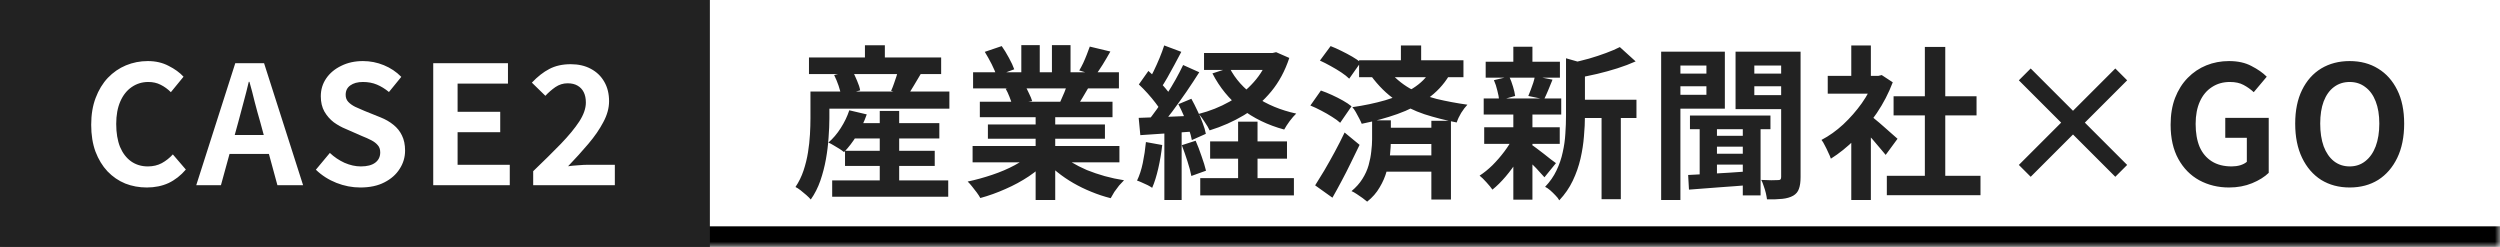
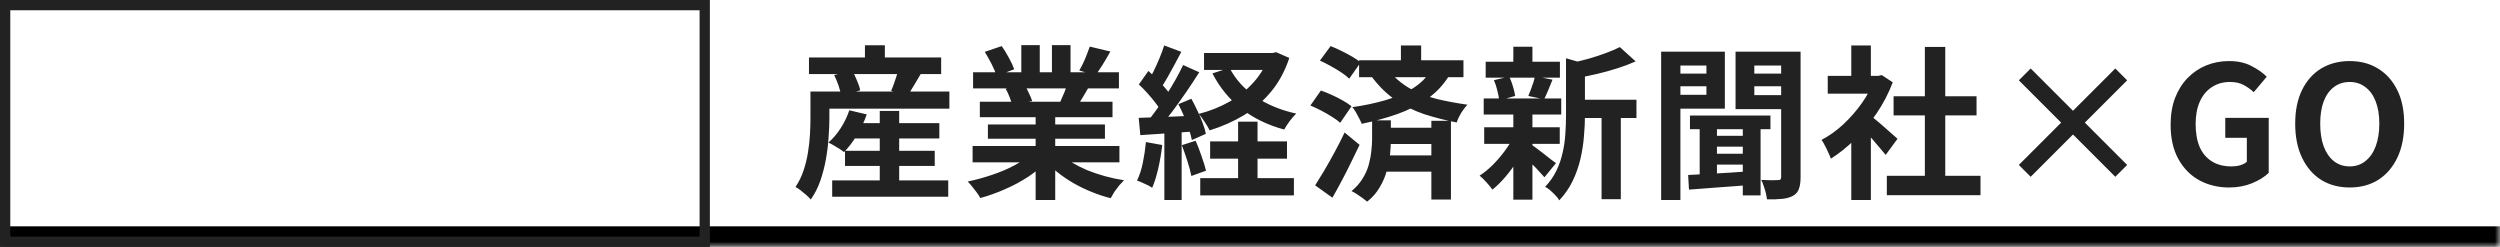
<svg xmlns="http://www.w3.org/2000/svg" width="243" height="24" viewBox="0 0 243 24" fill="none">
  <mask id="path-1-inside-1_13091_240221" fill="white">
    <path d="M0 0H243V24H0V0Z" />
  </mask>
-   <path d="M0 0H243V24H0V0Z" fill="white" />
  <path d="M243 22H0V26H243V22Z" fill="black" mask="url(#path-1-inside-1_13091_240221)" />
-   <rect x="0.5" y="0.5" width="68" height="23" fill="#222222" />
  <rect x="0.5" y="0.5" width="68" height="23" stroke="#222222" />
  <path d="M14.272 18.224C13.525 18.224 12.827 18.096 12.176 17.84C11.525 17.573 10.949 17.179 10.448 16.656C9.957 16.133 9.568 15.493 9.28 14.736C9.003 13.979 8.864 13.109 8.864 12.128C8.864 11.147 9.008 10.277 9.296 9.52C9.584 8.752 9.979 8.101 10.48 7.568C10.992 7.035 11.579 6.629 12.24 6.352C12.912 6.075 13.621 5.936 14.368 5.936C15.125 5.936 15.797 6.091 16.384 6.4C16.981 6.699 17.467 7.051 17.84 7.456L16.608 8.96C16.309 8.661 15.979 8.421 15.616 8.24C15.264 8.059 14.864 7.968 14.416 7.968C13.819 7.968 13.28 8.133 12.8 8.464C12.331 8.784 11.963 9.248 11.696 9.856C11.429 10.464 11.296 11.195 11.296 12.048C11.296 12.912 11.419 13.653 11.664 14.272C11.92 14.88 12.277 15.349 12.736 15.68C13.205 16.011 13.749 16.176 14.368 16.176C14.88 16.176 15.333 16.069 15.728 15.856C16.133 15.632 16.491 15.349 16.8 15.008L18.064 16.48C17.573 17.056 17.013 17.493 16.384 17.792C15.755 18.08 15.051 18.224 14.272 18.224ZM19.076 18L22.868 6.144H25.668L29.46 18H26.964L25.284 11.824C25.103 11.205 24.927 10.565 24.756 9.904C24.596 9.232 24.425 8.581 24.244 7.952H24.18C24.031 8.592 23.865 9.243 23.684 9.904C23.513 10.565 23.343 11.205 23.172 11.824L21.476 18H19.076ZM21.428 14.96V13.12H27.06V14.96H21.428ZM35.022 18.224C34.233 18.224 33.459 18.075 32.702 17.776C31.945 17.477 31.278 17.051 30.702 16.496L32.062 14.864C32.478 15.259 32.953 15.579 33.486 15.824C34.03 16.059 34.558 16.176 35.07 16.176C35.689 16.176 36.158 16.053 36.478 15.808C36.798 15.563 36.958 15.232 36.958 14.816C36.958 14.517 36.878 14.283 36.718 14.112C36.569 13.931 36.361 13.771 36.094 13.632C35.827 13.493 35.518 13.355 35.166 13.216L33.598 12.528C33.203 12.368 32.819 12.155 32.446 11.888C32.083 11.611 31.779 11.264 31.534 10.848C31.299 10.432 31.182 9.936 31.182 9.36C31.182 8.709 31.358 8.128 31.71 7.616C32.062 7.104 32.547 6.699 33.166 6.4C33.785 6.091 34.489 5.936 35.278 5.936C35.982 5.936 36.659 6.069 37.31 6.336C37.961 6.603 38.526 6.981 39.006 7.472L37.806 8.944C37.433 8.635 37.043 8.395 36.638 8.224C36.233 8.053 35.779 7.968 35.278 7.968C34.766 7.968 34.355 8.08 34.046 8.304C33.747 8.517 33.598 8.821 33.598 9.216C33.598 9.493 33.683 9.723 33.854 9.904C34.025 10.085 34.249 10.245 34.526 10.384C34.803 10.512 35.107 10.645 35.438 10.784L36.99 11.408C37.47 11.6 37.886 11.84 38.238 12.128C38.601 12.416 38.878 12.763 39.07 13.168C39.273 13.573 39.374 14.064 39.374 14.64C39.374 15.28 39.198 15.872 38.846 16.416C38.505 16.96 38.009 17.397 37.358 17.728C36.718 18.059 35.939 18.224 35.022 18.224ZM42.11 18V6.144H49.374V8.128H44.478V10.864H48.622V12.848H44.478V16.016H49.55V18H42.11ZM51.826 18V16.64C52.85 15.659 53.746 14.773 54.514 13.984C55.282 13.184 55.88 12.459 56.306 11.808C56.733 11.147 56.946 10.533 56.946 9.968C56.946 9.573 56.877 9.237 56.738 8.96C56.599 8.683 56.397 8.469 56.13 8.32C55.874 8.171 55.554 8.096 55.17 8.096C54.743 8.096 54.349 8.219 53.986 8.464C53.634 8.709 53.309 8.992 53.01 9.312L51.698 8.032C52.253 7.445 52.818 7.003 53.394 6.704C53.981 6.395 54.674 6.24 55.474 6.24C56.221 6.24 56.871 6.389 57.426 6.688C57.992 6.987 58.429 7.408 58.738 7.952C59.047 8.485 59.202 9.115 59.202 9.84C59.202 10.501 59.016 11.179 58.642 11.872C58.279 12.565 57.794 13.269 57.186 13.984C56.589 14.688 55.933 15.413 55.218 16.16C55.517 16.117 55.847 16.085 56.21 16.064C56.573 16.032 56.893 16.016 57.17 16.016H59.762V18H51.826Z" fill="white" />
  <path d="M82.488 11.968H91.304V13.456H82.488V11.968ZM82.136 14.656H90.856V16.128H82.136V14.656ZM80.888 17.536H92.168V19.12H80.888V17.536ZM85.512 10.784H87.4V18.512H85.512V10.784ZM82.552 10.72L84.248 11.12C84.003 11.824 83.683 12.501 83.288 13.152C82.893 13.792 82.477 14.336 82.04 14.784C81.923 14.688 81.773 14.581 81.592 14.464C81.411 14.347 81.224 14.235 81.032 14.128C80.84 14.011 80.669 13.92 80.52 13.856C80.968 13.472 81.368 13.003 81.72 12.448C82.083 11.883 82.36 11.307 82.552 10.72ZM79.832 8.896H92.28V10.56H79.832V8.896ZM78.632 5.584H91.48V7.2H78.632V5.584ZM84.072 4.4H86.008V6.528H84.072V4.4ZM78.776 8.896H80.616V11.504C80.616 12.069 80.589 12.693 80.536 13.376C80.493 14.059 80.408 14.757 80.28 15.472C80.152 16.187 79.971 16.885 79.736 17.568C79.501 18.24 79.192 18.848 78.808 19.392C78.712 19.275 78.568 19.131 78.376 18.96C78.195 18.8 78.008 18.645 77.816 18.496C77.624 18.347 77.459 18.24 77.32 18.176C77.651 17.685 77.912 17.152 78.104 16.576C78.296 16 78.44 15.413 78.536 14.816C78.632 14.219 78.696 13.637 78.728 13.072C78.76 12.507 78.776 11.984 78.776 11.504V8.896ZM81.08 7.296L82.824 6.848C82.995 7.136 83.155 7.467 83.304 7.84C83.464 8.203 83.565 8.517 83.608 8.784L81.752 9.296C81.72 9.029 81.64 8.709 81.512 8.336C81.384 7.963 81.24 7.616 81.08 7.296ZM87.336 6.688L89.528 7.136C89.283 7.541 89.048 7.936 88.824 8.32C88.6 8.704 88.392 9.029 88.2 9.296L86.616 8.832C86.712 8.619 86.803 8.389 86.888 8.144C86.984 7.888 87.069 7.637 87.144 7.392C87.219 7.136 87.283 6.901 87.336 6.688ZM94.536 14.192H108.808V15.776H94.536V14.192ZM94.584 7.024H108.76V8.592H94.584V7.024ZM95.24 9.888H108.136V11.392H95.24V9.888ZM96.024 12.096H107.4V13.488H96.024V12.096ZM100.664 10.64H102.568V19.44H100.664V10.64ZM99.272 4.384H101.064V7.776H99.272V4.384ZM102.248 4.384H104.056V7.664H102.248V4.384ZM100.312 14.896L101.832 15.584C101.331 16.139 100.723 16.656 100.008 17.136C99.304 17.605 98.547 18.016 97.736 18.368C96.925 18.731 96.109 19.024 95.288 19.248C95.203 19.088 95.085 18.907 94.936 18.704C94.797 18.512 94.648 18.32 94.488 18.128C94.339 17.936 94.195 17.776 94.056 17.648C94.856 17.477 95.651 17.259 96.44 16.992C97.24 16.725 97.976 16.411 98.648 16.048C99.32 15.685 99.875 15.301 100.312 14.896ZM102.952 14.848C103.283 15.168 103.677 15.472 104.136 15.76C104.595 16.037 105.096 16.293 105.64 16.528C106.195 16.752 106.776 16.949 107.384 17.12C108.003 17.291 108.627 17.424 109.256 17.52C109.107 17.669 108.947 17.84 108.776 18.032C108.616 18.235 108.461 18.443 108.312 18.656C108.173 18.88 108.056 19.083 107.96 19.264C107.32 19.104 106.691 18.896 106.072 18.64C105.464 18.395 104.883 18.112 104.328 17.792C103.773 17.472 103.251 17.115 102.76 16.72C102.269 16.325 101.837 15.904 101.464 15.456L102.952 14.848ZM105.928 4.528L107.928 5.008C107.683 5.445 107.432 5.872 107.176 6.288C106.92 6.693 106.685 7.04 106.472 7.328L104.904 6.848C105.032 6.635 105.16 6.395 105.288 6.128C105.416 5.851 105.533 5.573 105.64 5.296C105.757 5.008 105.853 4.752 105.928 4.528ZM103.816 7.952L105.848 8.432C105.624 8.805 105.411 9.168 105.208 9.52C105.005 9.861 104.824 10.155 104.664 10.4L103.032 9.952C103.171 9.653 103.315 9.323 103.464 8.96C103.613 8.587 103.731 8.251 103.816 7.952ZM95.72 5.04L97.368 4.48C97.603 4.811 97.837 5.195 98.072 5.632C98.307 6.059 98.477 6.427 98.584 6.736L96.856 7.376C96.771 7.056 96.616 6.677 96.392 6.24C96.168 5.803 95.944 5.403 95.72 5.04ZM97.752 8.624L99.624 8.32C99.763 8.544 99.896 8.8 100.024 9.088C100.163 9.365 100.264 9.611 100.328 9.824L98.376 10.16C98.323 9.957 98.237 9.707 98.12 9.408C98.003 9.109 97.88 8.848 97.752 8.624ZM117.032 5.152H123.88V6.8H117.032V5.152ZM117.624 13.744H125.096V15.424H117.624V13.744ZM116.664 17.312H125.768V18.992H116.664V17.312ZM123.336 5.152H123.688L124.04 5.072L125.32 5.632C124.904 6.891 124.317 7.979 123.56 8.896C122.803 9.813 121.917 10.581 120.904 11.2C119.891 11.808 118.781 12.299 117.576 12.672C117.469 12.437 117.309 12.165 117.096 11.856C116.893 11.536 116.701 11.275 116.52 11.072C117.597 10.795 118.589 10.4 119.496 9.888C120.413 9.365 121.203 8.731 121.864 7.984C122.536 7.237 123.027 6.389 123.336 5.44V5.152ZM119.512 6.592C120.067 7.68 120.904 8.613 122.024 9.392C123.155 10.16 124.477 10.709 125.992 11.04C125.8 11.221 125.587 11.467 125.352 11.776C125.128 12.085 124.952 12.357 124.824 12.592C123.213 12.155 121.821 11.477 120.648 10.56C119.485 9.643 118.552 8.501 117.848 7.136L119.512 6.592ZM120.344 11.824H122.232V18.384H120.344V11.824ZM113.16 4.416L114.824 5.04C114.611 5.445 114.387 5.867 114.152 6.304C113.917 6.741 113.688 7.157 113.464 7.552C113.24 7.947 113.027 8.288 112.824 8.576L111.544 8.032C111.736 7.701 111.933 7.328 112.136 6.912C112.339 6.496 112.531 6.069 112.712 5.632C112.893 5.195 113.043 4.789 113.16 4.416ZM115 6.32L116.568 7.024C116.184 7.632 115.763 8.272 115.304 8.944C114.845 9.605 114.387 10.245 113.928 10.864C113.469 11.472 113.037 12.005 112.632 12.464L111.512 11.84C111.811 11.477 112.12 11.072 112.44 10.624C112.76 10.165 113.075 9.691 113.384 9.2C113.704 8.699 114.003 8.203 114.28 7.712C114.557 7.211 114.797 6.747 115 6.32ZM110.696 8.208L111.624 6.896C111.901 7.141 112.184 7.413 112.472 7.712C112.771 8 113.043 8.293 113.288 8.592C113.544 8.88 113.736 9.141 113.864 9.376L112.888 10.864C112.76 10.608 112.573 10.325 112.328 10.016C112.093 9.707 111.832 9.392 111.544 9.072C111.256 8.752 110.973 8.464 110.696 8.208ZM114.536 10.128L115.8 9.6C116.003 9.963 116.2 10.352 116.392 10.768C116.595 11.173 116.765 11.573 116.904 11.968C117.053 12.352 117.155 12.699 117.208 13.008L115.848 13.616C115.795 13.307 115.699 12.955 115.56 12.56C115.432 12.155 115.277 11.739 115.096 11.312C114.915 10.885 114.728 10.491 114.536 10.128ZM110.68 11.456C111.416 11.435 112.296 11.403 113.32 11.36C114.344 11.317 115.384 11.275 116.44 11.232L116.424 12.752C115.432 12.827 114.445 12.896 113.464 12.96C112.493 13.024 111.619 13.083 110.84 13.136L110.68 11.456ZM114.872 14.112L116.216 13.68C116.419 14.139 116.611 14.64 116.792 15.184C116.984 15.717 117.128 16.187 117.224 16.592L115.8 17.104C115.725 16.699 115.597 16.219 115.416 15.664C115.235 15.099 115.053 14.581 114.872 14.112ZM111.384 13.808L112.968 14.096C112.883 14.864 112.755 15.621 112.584 16.368C112.413 17.115 112.216 17.744 111.992 18.256C111.885 18.181 111.741 18.096 111.56 18C111.379 17.915 111.192 17.829 111 17.744C110.819 17.659 110.659 17.595 110.52 17.552C110.755 17.072 110.941 16.501 111.08 15.84C111.219 15.168 111.32 14.491 111.384 13.808ZM113.176 12.304H114.856V19.44H113.176V12.304ZM132.104 5.856H142.248V7.504H132.104V5.856ZM134.424 12.416H140.04V14H134.424V12.416ZM134.44 15.104H140.088V16.688H134.44V15.104ZM136.168 4.416H138.136V6.576H136.168V4.416ZM139.128 11.744H141.032V19.392H139.128V11.744ZM139.064 6.848L140.856 7.344C140.323 8.229 139.619 8.981 138.744 9.6C137.88 10.208 136.904 10.704 135.816 11.088C134.728 11.472 133.576 11.787 132.36 12.032C132.307 11.893 132.227 11.723 132.12 11.52C132.013 11.307 131.901 11.099 131.784 10.896C131.667 10.693 131.555 10.533 131.448 10.416C132.579 10.256 133.645 10.032 134.648 9.744C135.661 9.445 136.552 9.061 137.32 8.592C138.088 8.112 138.669 7.531 139.064 6.848ZM128.296 5.888L129.336 4.48C129.667 4.608 130.013 4.763 130.376 4.944C130.749 5.125 131.101 5.312 131.432 5.504C131.773 5.696 132.045 5.888 132.248 6.08L131.144 7.648C130.952 7.456 130.696 7.253 130.376 7.04C130.056 6.827 129.709 6.619 129.336 6.416C128.973 6.213 128.627 6.037 128.296 5.888ZM127.368 10.256L128.392 8.8C128.733 8.917 129.091 9.061 129.464 9.232C129.837 9.403 130.195 9.584 130.536 9.776C130.877 9.968 131.155 10.155 131.368 10.336L130.264 11.936C130.072 11.755 129.811 11.563 129.48 11.36C129.149 11.147 128.797 10.944 128.424 10.752C128.061 10.56 127.709 10.395 127.368 10.256ZM127.832 18.016C128.099 17.6 128.397 17.115 128.728 16.56C129.059 15.995 129.395 15.397 129.736 14.768C130.077 14.139 130.397 13.509 130.696 12.88L132.152 14.08C131.885 14.645 131.603 15.227 131.304 15.824C131.016 16.421 130.717 17.008 130.408 17.584C130.109 18.149 129.811 18.693 129.512 19.216L127.832 18.016ZM133.368 11.696H135.192V13.6C135.192 14.016 135.165 14.485 135.112 15.008C135.059 15.52 134.952 16.053 134.792 16.608C134.643 17.163 134.413 17.696 134.104 18.208C133.805 18.731 133.4 19.195 132.888 19.6C132.771 19.504 132.621 19.387 132.44 19.248C132.259 19.12 132.072 18.992 131.88 18.864C131.688 18.736 131.517 18.64 131.368 18.576C131.805 18.213 132.157 17.819 132.424 17.392C132.701 16.955 132.904 16.507 133.032 16.048C133.16 15.589 133.245 15.147 133.288 14.72C133.341 14.283 133.368 13.893 133.368 13.552V11.696ZM134.824 6.704C135.496 7.504 136.232 8.133 137.032 8.592C137.843 9.04 138.712 9.381 139.64 9.616C140.579 9.84 141.576 10.027 142.632 10.176C142.429 10.389 142.227 10.656 142.024 10.976C141.832 11.296 141.688 11.605 141.592 11.904C140.493 11.691 139.448 11.424 138.456 11.104C137.464 10.773 136.531 10.315 135.656 9.728C134.792 9.141 133.992 8.352 133.256 7.36L134.824 6.704ZM153.08 9.696H159.064V11.472H153.08V9.696ZM144.408 6H151.624V7.552H144.408V6ZM144.264 12.368H151.608V13.984H144.264V12.368ZM144.216 9.568H151.752V11.136H144.216V9.568ZM155.672 10.48H157.544V19.36H155.672V10.48ZM147.096 4.544H148.952V6.688H147.096V4.544ZM147.096 11.04H148.952V19.408H147.096V11.04ZM152.216 5.664L154.456 6.304C154.445 6.443 154.312 6.533 154.056 6.576V11.28C154.056 11.877 154.024 12.533 153.96 13.248C153.907 13.952 153.795 14.677 153.624 15.424C153.453 16.16 153.203 16.875 152.872 17.568C152.541 18.261 152.104 18.896 151.56 19.472C151.485 19.323 151.363 19.163 151.192 18.992C151.032 18.821 150.861 18.656 150.68 18.496C150.509 18.347 150.344 18.235 150.184 18.16C150.653 17.669 151.021 17.141 151.288 16.576C151.565 16 151.768 15.408 151.896 14.8C152.035 14.192 152.12 13.589 152.152 12.992C152.195 12.384 152.216 11.803 152.216 11.248V5.664ZM157.448 4.576L158.984 5.968C158.44 6.213 157.848 6.437 157.208 6.64C156.568 6.843 155.912 7.024 155.24 7.184C154.579 7.333 153.939 7.467 153.32 7.584C153.267 7.381 153.181 7.136 153.064 6.848C152.947 6.56 152.829 6.32 152.712 6.128C153.288 6 153.869 5.856 154.456 5.696C155.043 5.525 155.592 5.344 156.104 5.152C156.627 4.96 157.075 4.768 157.448 4.576ZM148.824 14.048C148.941 14.112 149.112 14.229 149.336 14.4C149.571 14.571 149.816 14.757 150.072 14.96C150.328 15.152 150.557 15.333 150.76 15.504C150.973 15.664 151.133 15.781 151.24 15.856L150.12 17.232C149.992 17.083 149.827 16.901 149.624 16.688C149.432 16.464 149.219 16.24 148.984 16.016C148.76 15.792 148.541 15.579 148.328 15.376C148.115 15.173 147.933 15.008 147.784 14.88L148.824 14.048ZM145.208 7.792L146.696 7.44C146.835 7.728 146.957 8.053 147.064 8.416C147.171 8.768 147.24 9.072 147.272 9.328L145.72 9.76C145.699 9.493 145.64 9.179 145.544 8.816C145.459 8.443 145.347 8.101 145.208 7.792ZM149.192 7.408L150.904 7.744C150.755 8.107 150.611 8.459 150.472 8.8C150.333 9.131 150.205 9.413 150.088 9.648L148.552 9.328C148.627 9.147 148.707 8.944 148.792 8.72C148.877 8.496 148.957 8.272 149.032 8.048C149.107 7.813 149.16 7.6 149.192 7.408ZM147.112 13.296L148.456 13.808C148.2 14.384 147.891 14.965 147.528 15.552C147.165 16.128 146.771 16.667 146.344 17.168C145.917 17.669 145.491 18.091 145.064 18.432C144.925 18.229 144.733 17.995 144.488 17.728C144.243 17.451 144.019 17.232 143.816 17.072C144.232 16.805 144.648 16.469 145.064 16.064C145.48 15.648 145.864 15.205 146.216 14.736C146.579 14.256 146.877 13.776 147.112 13.296ZM164.264 11.232H172.088V12.56H164.264V11.232ZM166.392 13.2H170.04V14.256H166.392V13.2ZM166.392 14.944H170.04V16H166.392V14.944ZM169.4 11.92H171.128V18.992H169.4V11.92ZM165.208 11.936H166.888V17.408H165.208V11.936ZM164.088 17.008C164.621 16.976 165.229 16.944 165.912 16.912C166.605 16.869 167.336 16.827 168.104 16.784C168.872 16.731 169.64 16.677 170.408 16.624L170.424 17.952C169.304 18.048 168.195 18.133 167.096 18.208C165.997 18.283 165.021 18.357 164.168 18.432L164.088 17.008ZM162.424 7.152H166.44V8.384H162.424V7.152ZM169.848 7.152H173.88V8.384H169.848V7.152ZM173.128 5.024H175.016V17.216C175.016 17.685 174.963 18.064 174.856 18.352C174.76 18.64 174.573 18.864 174.296 19.024C174.008 19.184 173.656 19.285 173.24 19.328C172.835 19.371 172.339 19.387 171.752 19.376C171.731 19.205 171.693 19.003 171.64 18.768C171.587 18.544 171.517 18.315 171.432 18.08C171.357 17.845 171.277 17.648 171.192 17.488C171.523 17.499 171.848 17.509 172.168 17.52C172.499 17.52 172.723 17.515 172.84 17.504C172.947 17.504 173.021 17.483 173.064 17.44C173.107 17.387 173.128 17.307 173.128 17.2V5.024ZM162.6 5.024H167.656V10.56H162.6V9.216H165.864V6.368H162.6V5.024ZM174.12 5.024V6.368H170.52V9.248H174.12V10.608H168.696V5.024H174.12ZM161.464 5.024H163.336V19.44H161.464V5.024ZM183.4 17.088H192.504V18.976H183.4V17.088ZM184.056 9.36H192.12V11.216H184.056V9.36ZM187.096 4.56H189.08V18H187.096V4.56ZM177.656 7.376H182.888V9.104H177.656V7.376ZM179.944 12.832L181.848 10.56V19.44H179.944V12.832ZM179.944 4.416H181.848V8.176H179.944V4.416ZM181.64 11.104C181.789 11.2 181.992 11.36 182.248 11.584C182.515 11.797 182.797 12.037 183.096 12.304C183.395 12.56 183.667 12.8 183.912 13.024C184.157 13.237 184.333 13.392 184.44 13.488L183.288 15.056C183.128 14.853 182.931 14.619 182.696 14.352C182.472 14.075 182.232 13.792 181.976 13.504C181.72 13.216 181.469 12.944 181.224 12.688C180.979 12.432 180.771 12.219 180.6 12.048L181.64 11.104ZM182.2 7.376H182.568L182.904 7.296L183.976 8C183.581 9.045 183.064 10.043 182.424 10.992C181.784 11.931 181.08 12.779 180.312 13.536C179.544 14.293 178.76 14.923 177.96 15.424C177.907 15.253 177.821 15.051 177.704 14.816C177.597 14.571 177.485 14.341 177.368 14.128C177.261 13.904 177.155 13.728 177.048 13.6C177.784 13.216 178.488 12.715 179.16 12.096C179.832 11.467 180.435 10.779 180.968 10.032C181.501 9.275 181.912 8.501 182.2 7.712V7.376ZM205.608 17.184L201.496 13.072L197.384 17.184L196.232 16.032L200.344 11.92L196.232 7.808L197.384 6.656L201.496 10.768L205.608 6.656L206.76 7.808L202.648 11.92L206.76 16.032L205.608 17.184ZM216.664 18.224C215.597 18.224 214.632 17.989 213.768 17.52C212.915 17.051 212.237 16.363 211.736 15.456C211.235 14.549 210.984 13.44 210.984 12.128C210.984 11.147 211.128 10.277 211.416 9.52C211.715 8.752 212.125 8.101 212.648 7.568C213.171 7.035 213.773 6.629 214.456 6.352C215.139 6.075 215.875 5.936 216.664 5.936C217.517 5.936 218.243 6.096 218.84 6.416C219.448 6.725 219.944 7.072 220.328 7.456L219.064 8.96C218.765 8.683 218.435 8.448 218.072 8.256C217.72 8.064 217.277 7.968 216.744 7.968C216.083 7.968 215.501 8.133 215 8.464C214.499 8.784 214.109 9.248 213.832 9.856C213.555 10.464 213.416 11.195 213.416 12.048C213.416 12.912 213.544 13.653 213.8 14.272C214.067 14.88 214.461 15.349 214.984 15.68C215.507 16.011 216.152 16.176 216.92 16.176C217.208 16.176 217.485 16.139 217.752 16.064C218.019 15.979 218.232 15.867 218.392 15.728V13.392H216.296V11.456H220.52V16.8C220.115 17.195 219.576 17.531 218.904 17.808C218.232 18.085 217.485 18.224 216.664 18.224ZM228.389 18.224C227.343 18.224 226.421 17.979 225.621 17.488C224.831 16.987 224.213 16.272 223.765 15.344C223.317 14.416 223.093 13.307 223.093 12.016C223.093 10.736 223.317 9.643 223.765 8.736C224.213 7.829 224.831 7.136 225.621 6.656C226.421 6.176 227.343 5.936 228.389 5.936C229.445 5.936 230.367 6.181 231.157 6.672C231.946 7.152 232.565 7.845 233.013 8.752C233.461 9.648 233.685 10.736 233.685 12.016C233.685 13.307 233.461 14.416 233.013 15.344C232.565 16.272 231.946 16.987 231.157 17.488C230.367 17.979 229.445 18.224 228.389 18.224ZM228.389 16.176C228.975 16.176 229.482 16.005 229.909 15.664C230.346 15.323 230.682 14.843 230.917 14.224C231.151 13.595 231.269 12.859 231.269 12.016C231.269 11.173 231.151 10.453 230.917 9.856C230.682 9.248 230.346 8.784 229.909 8.464C229.482 8.133 228.975 7.968 228.389 7.968C227.802 7.968 227.29 8.133 226.853 8.464C226.426 8.784 226.095 9.248 225.861 9.856C225.637 10.453 225.525 11.173 225.525 12.016C225.525 12.859 225.637 13.595 225.861 14.224C226.095 14.843 226.426 15.323 226.853 15.664C227.29 16.005 227.802 16.176 228.389 16.176Z" fill="#222222" />
</svg>